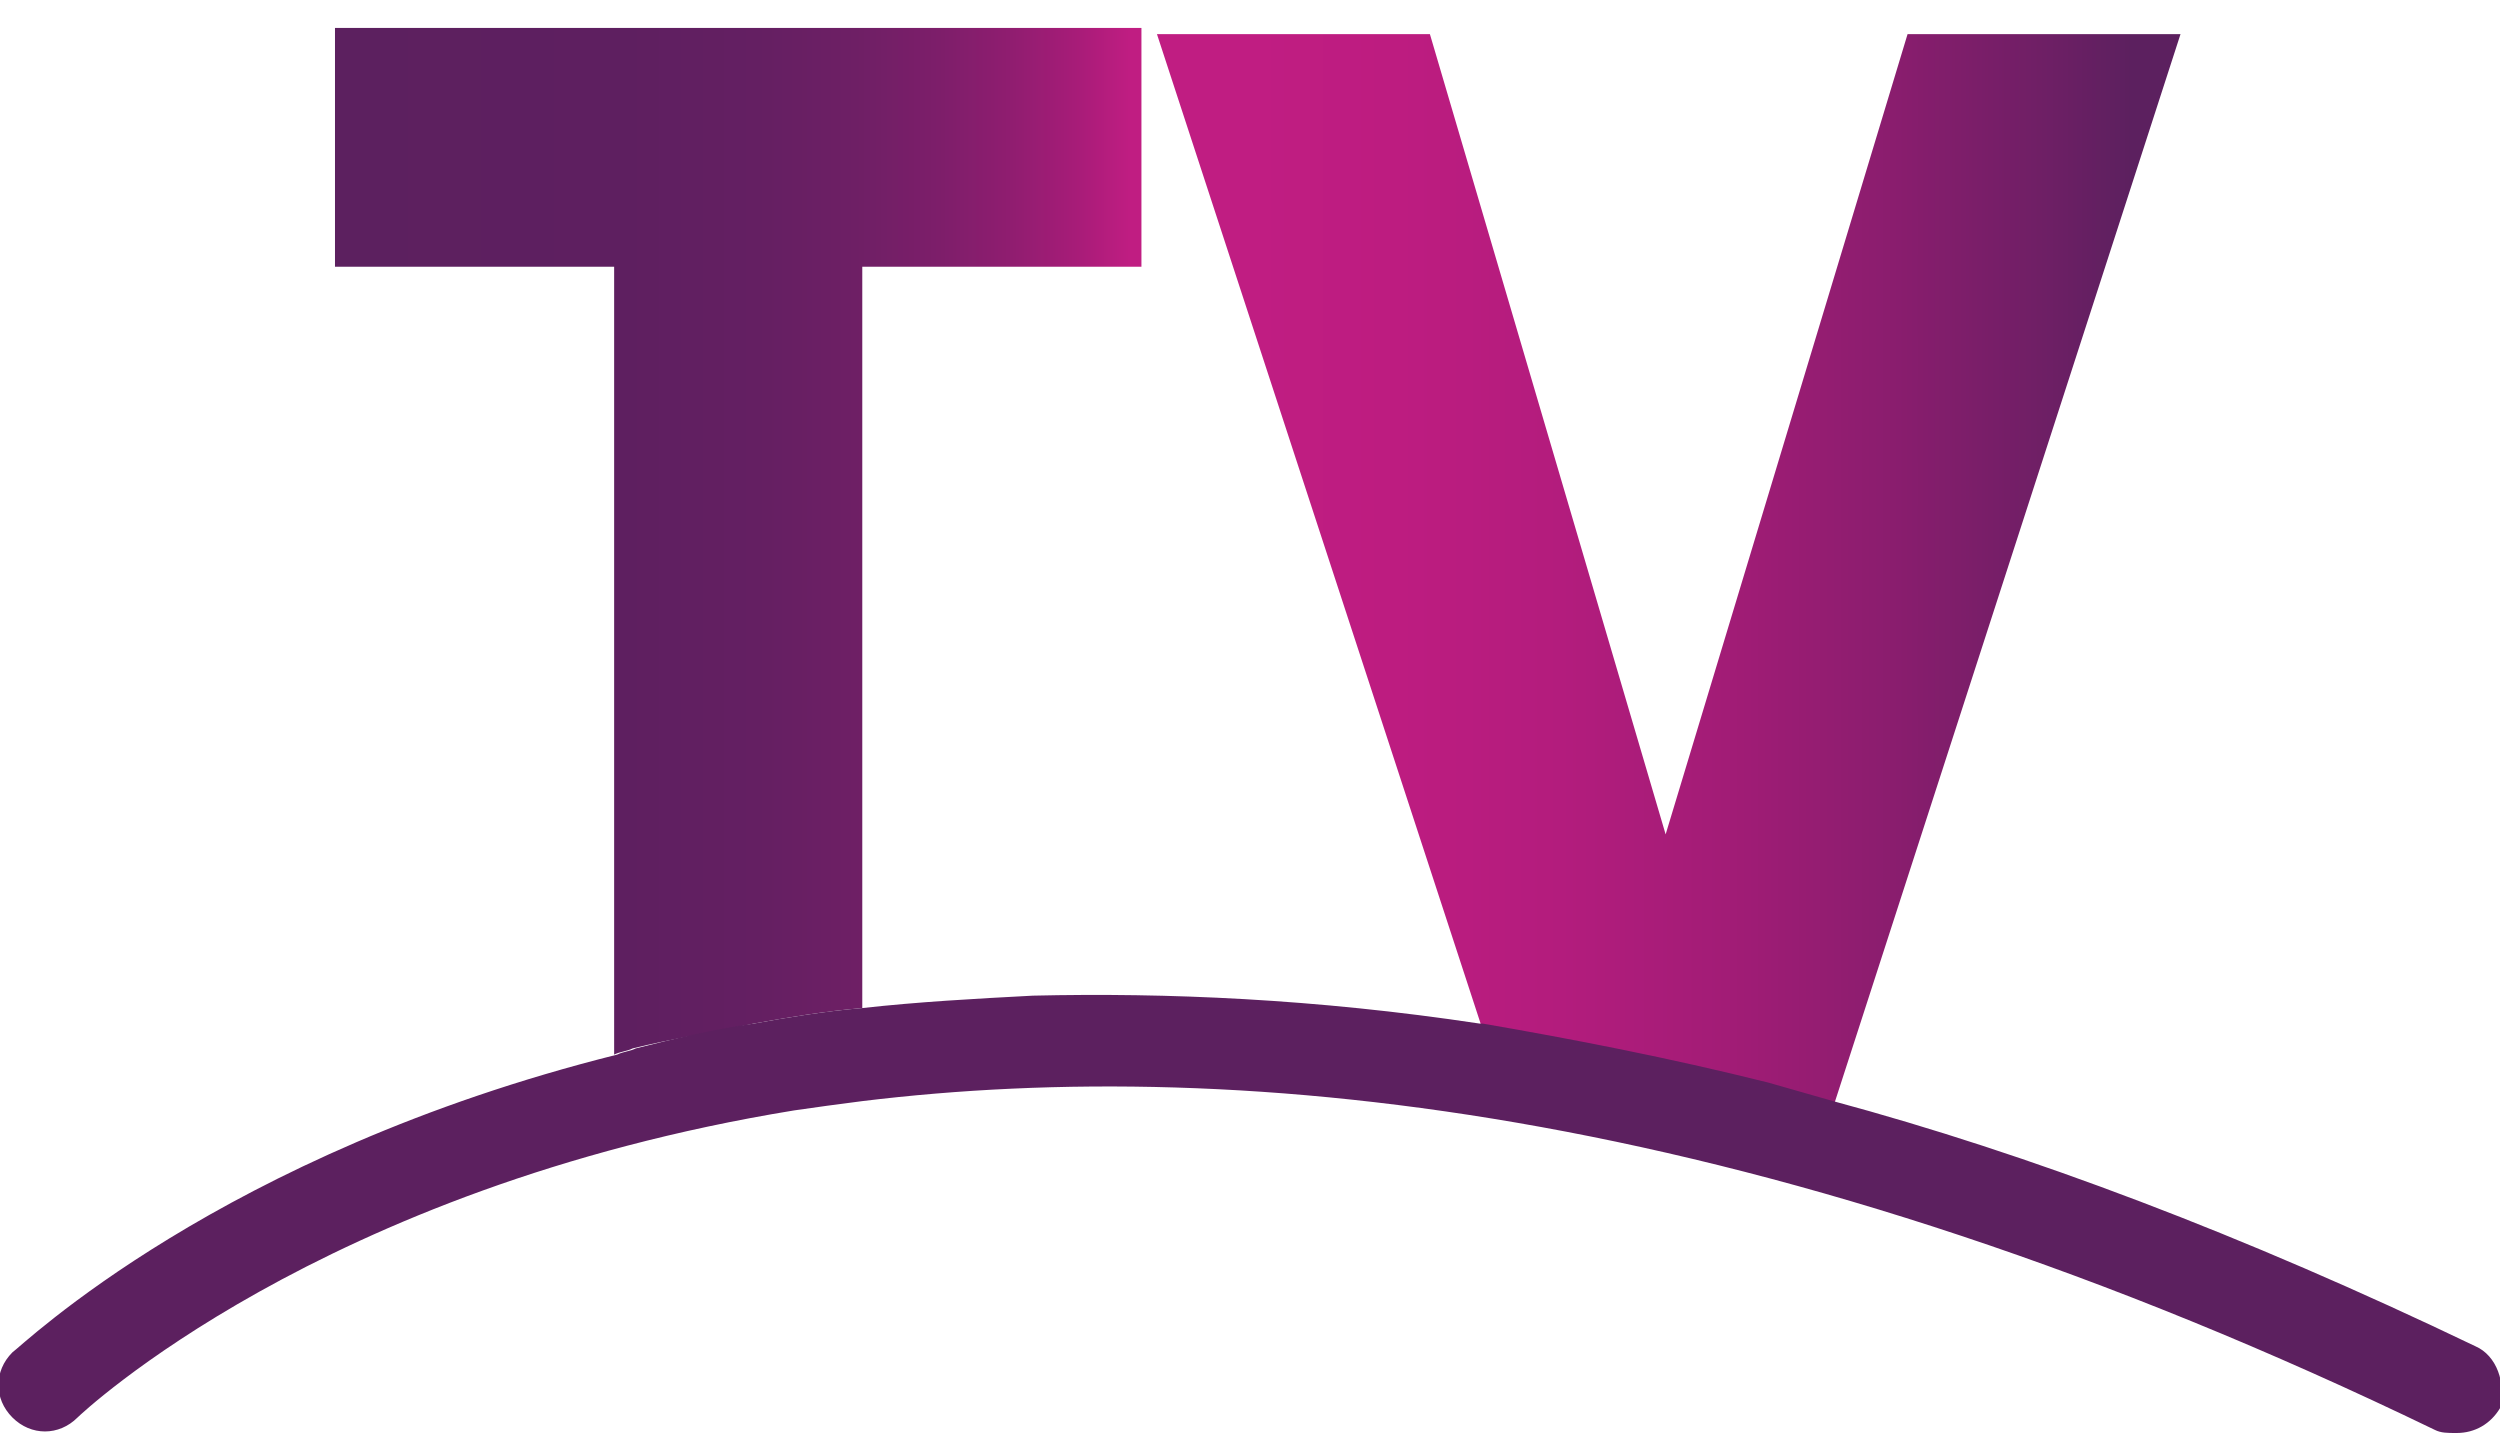
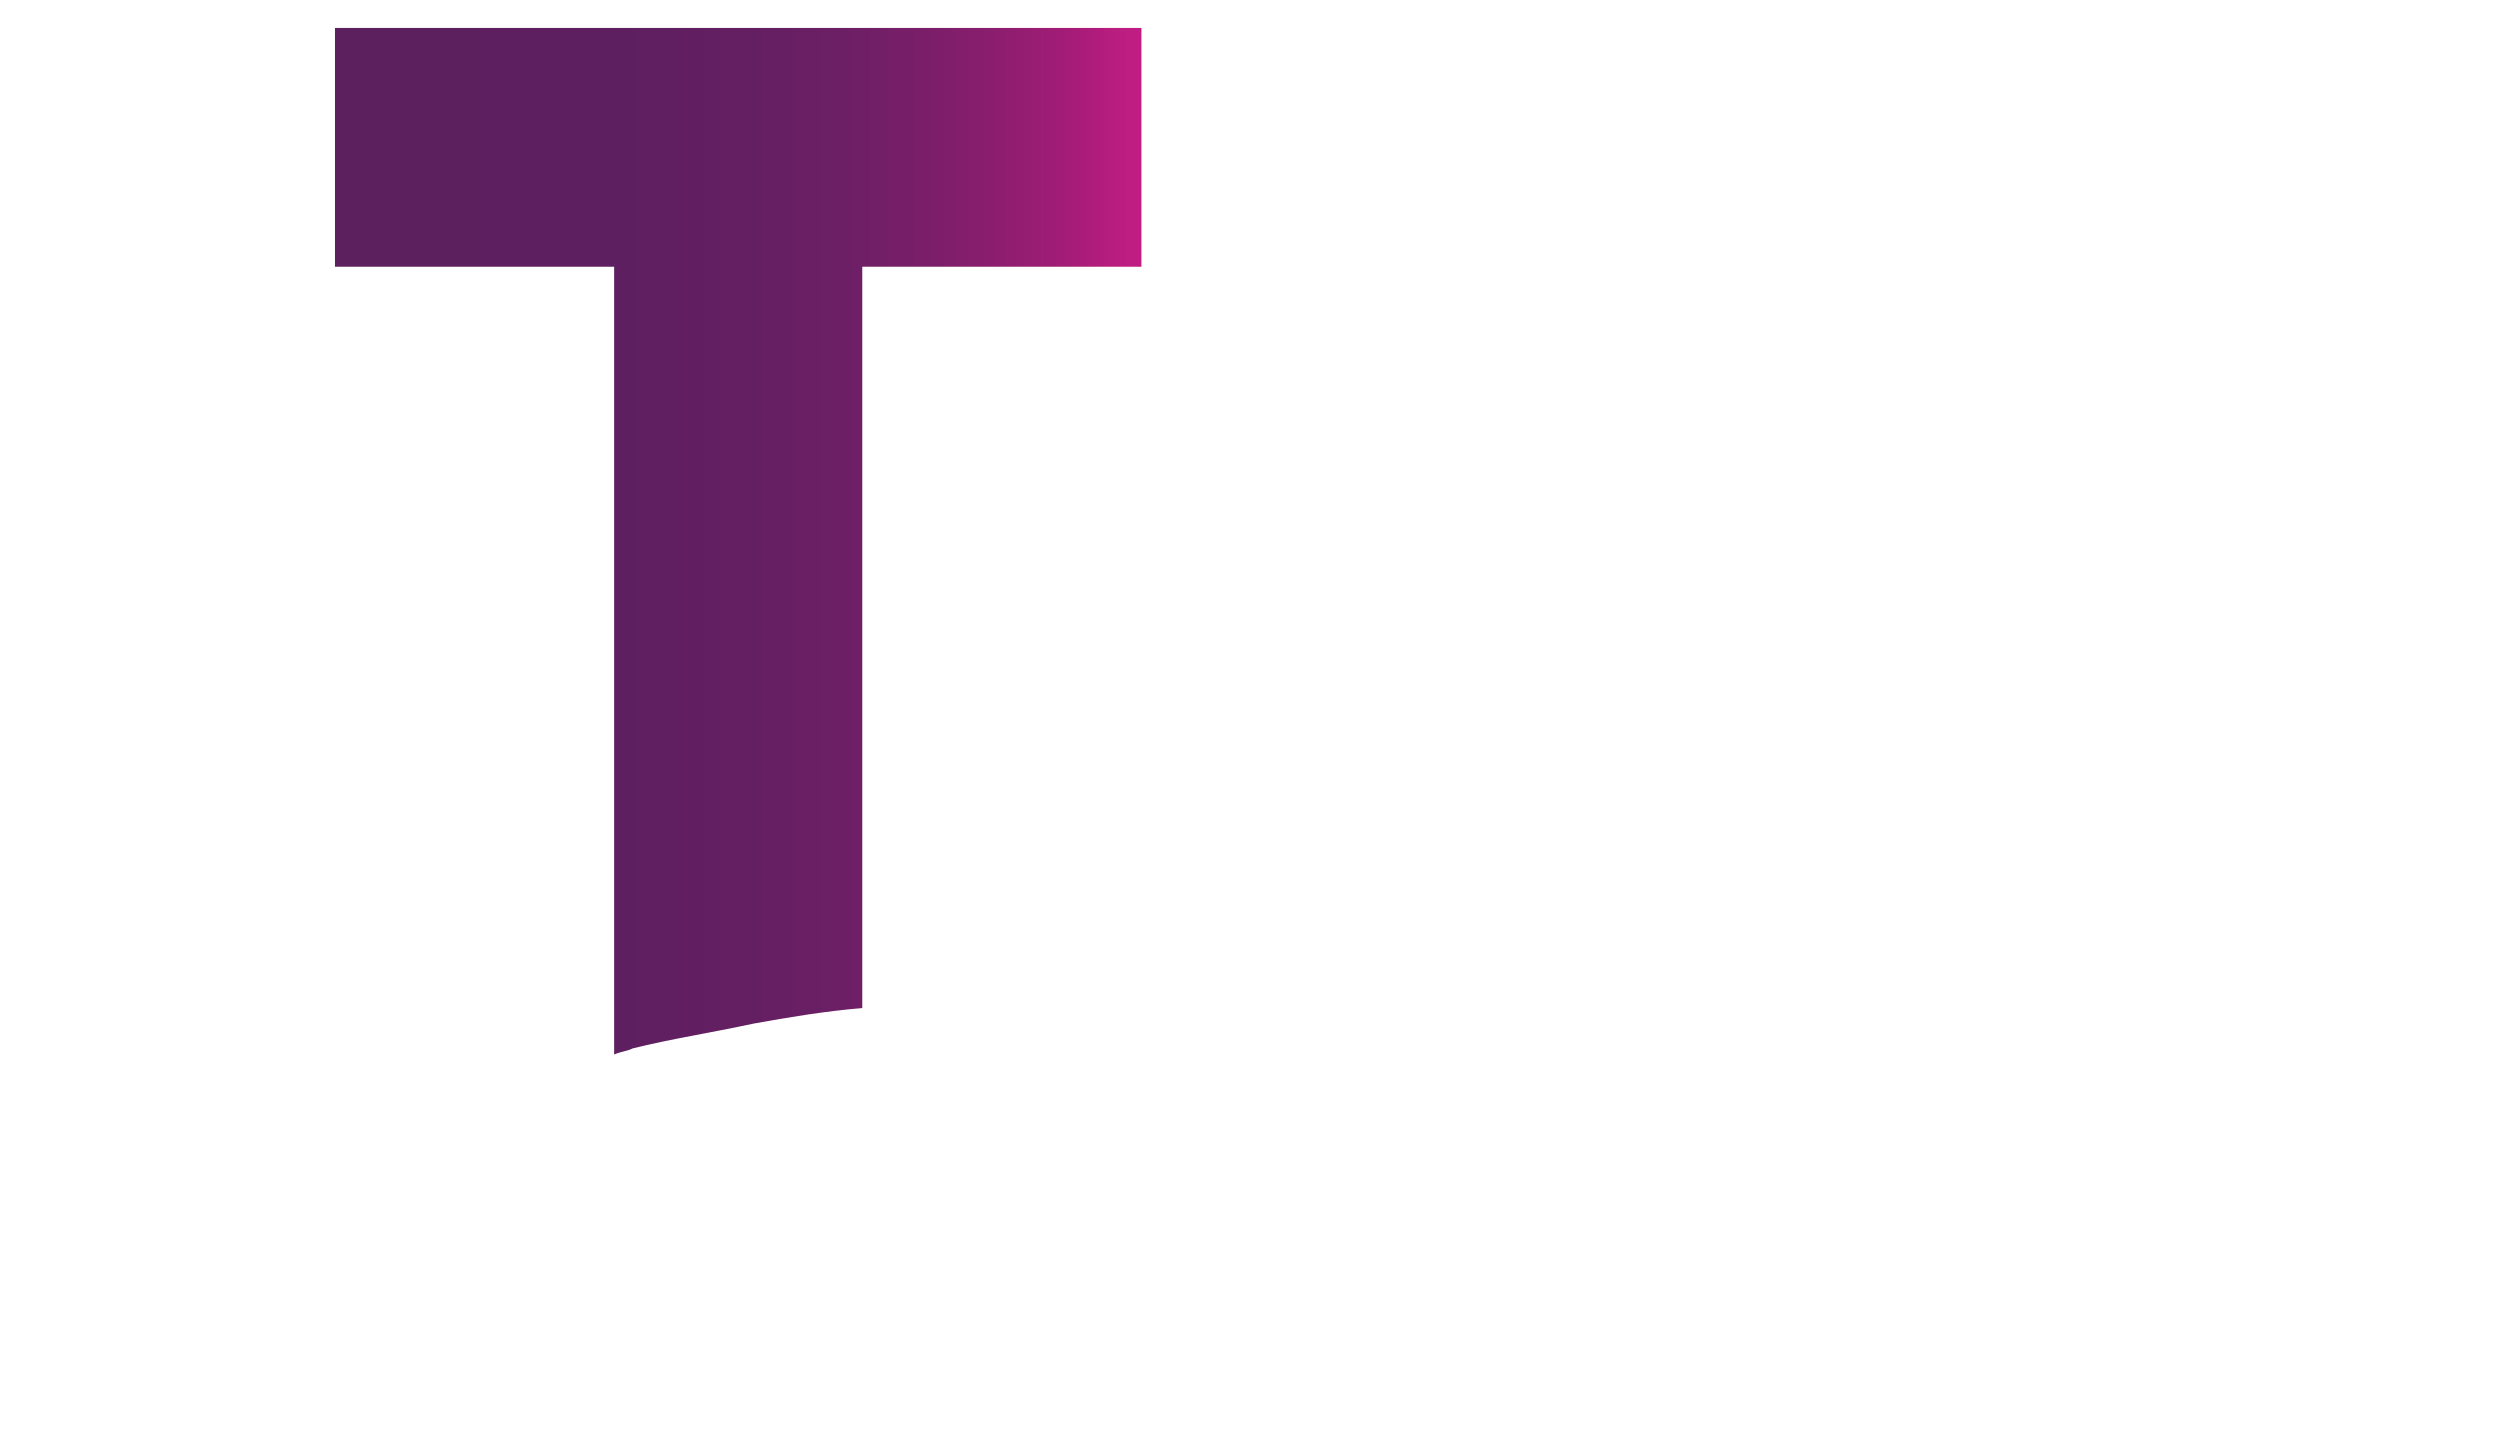
<svg xmlns="http://www.w3.org/2000/svg" id="Capa_1" x="0px" y="0px" viewBox="0 0 80.6 46.2" style="enable-background:new 0 0 80.6 46.2;" xml:space="preserve">
  <style type="text/css">	.st0{fill:#5C205F;}	.st1{fill:#FCEA18;}	.st2{fill:#FFFFFF;}	.st3{fill:url(#SVGID_1_);}	.st4{fill-rule:evenodd;clip-rule:evenodd;fill:#F5BB0C;}	.st5{fill:#587DBA;}	.st6{fill:#E64638;}	.st7{fill:#FABC0F;}	.st8{fill:#37A854;}	.st9{fill:#C01D82;}	.st10{fill:none;}	.st11{fill:url(#SVGID_2_);}	.st12{fill:url(#SVGID_3_);}	.st13{fill:url(#SVGID_4_);}	.st14{fill:url(#SVGID_5_);}	.st15{fill:url(#SVGID_6_);}	.st16{fill:url(#SVGID_7_);}	.st17{fill:url(#SVGID_8_);}	.st18{fill:url(#SVGID_9_);}	.st19{fill:url(#SVGID_10_);}</style>
  <g>
    <linearGradient id="SVGID_1_" gradientUnits="userSpaceOnUse" x1="10.806" y1="17.444" x2="36.808" y2="17.444">
      <stop offset="0" style="stop-color:#5C205F" />
      <stop offset="0.361" style="stop-color:#5E1F60" />
      <stop offset="0.523" style="stop-color:#641F62" />
      <stop offset="0.646" style="stop-color:#6E1F65" />
      <stop offset="0.749" style="stop-color:#7D1E6A" />
      <stop offset="0.839" style="stop-color:#901D70" />
      <stop offset="0.919" style="stop-color:#A71C78" />
      <stop offset="0.987" style="stop-color:#C01D82" />
    </linearGradient>
    <path class="st3" d="M24.3,33c1.1-0.2,2.3-0.4,3.5-0.5V8.6h9V0.9h-26v7.7h9V34c0.2-0.1,0.4-0.1,0.6-0.2  C21.6,33.5,22.9,33.3,24.3,33z" />
    <linearGradient id="SVGID_2_" gradientUnits="userSpaceOnUse" x1="37.306" y1="18.398" x2="70.308" y2="18.398">
      <stop offset="8.640707e-02" style="stop-color:#C01D82" />
      <stop offset="0.237" style="stop-color:#BD1C80" />
      <stop offset="0.395" style="stop-color:#B31C7D" />
      <stop offset="0.556" style="stop-color:#A21C76" />
      <stop offset="0.719" style="stop-color:#8A1D6E" />
      <stop offset="0.883" style="stop-color:#6B1F64" />
      <stop offset="0.952" style="stop-color:#5C205F" />
    </linearGradient>
-     <path class="st11" d="M59.1,35.7L70.3,1.1h-8.8l-7.8,25.8L46.1,1.1h-8.8l10.5,32.1c2.9,0.4,6,1.1,9.2,1.9  C57.7,35.3,58.4,35.5,59.1,35.7z" />
-     <path class="st0" d="M79.8,43.4c-7.5-3.6-14.4-6.2-20.7-7.9c-0.7-0.2-1.4-0.4-2.1-0.6c-3.2-0.8-6.3-1.4-9.2-1.9c0,0-0.1,0-0.1,0  c-5.3-0.8-10.1-1-14.4-0.9c-1.9,0.1-3.7,0.2-5.5,0.4c-1.2,0.1-2.4,0.3-3.5,0.5c-1.4,0.2-2.6,0.5-3.8,0.8c-0.2,0.1-0.4,0.1-0.6,0.2  C7.1,37.2,0.7,43.4,0.4,43.6c-0.6,0.6-0.6,1.5,0,2.1c0.6,0.6,1.5,0.6,2.1,0c0.1-0.1,7.8-7.4,23.1-9.9c0.7-0.1,1.4-0.2,2.2-0.3  C40.1,34,57,35.7,78.5,46.1c0.2,0.1,0.4,0.1,0.7,0.1c0.6,0,1.1-0.3,1.4-0.8C80.8,44.6,80.5,43.7,79.8,43.4z" />
  </g>
</svg>